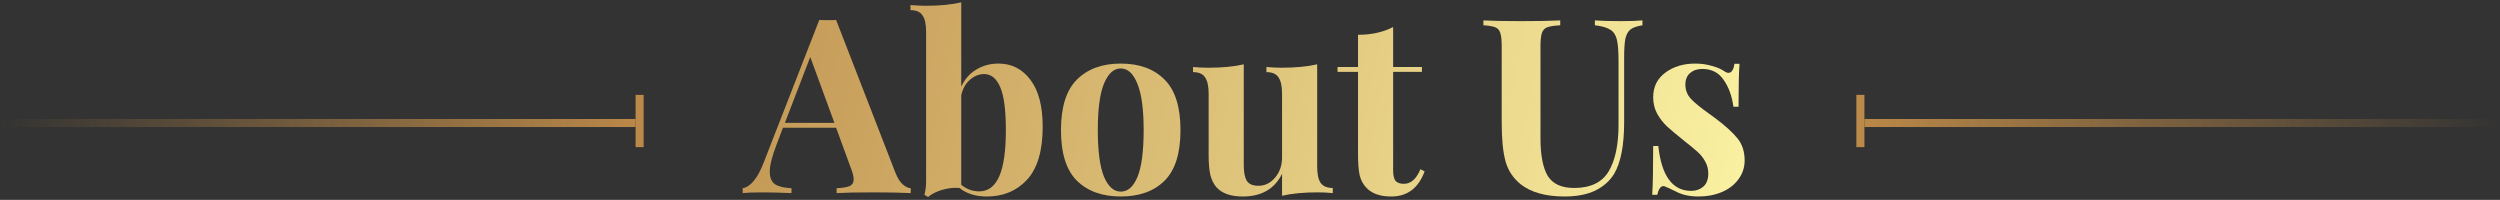
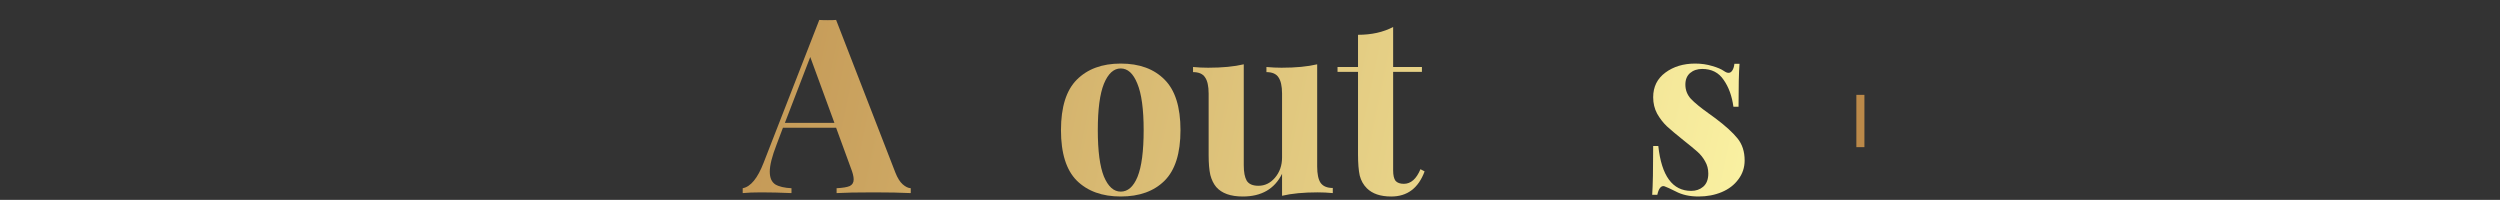
<svg xmlns="http://www.w3.org/2000/svg" width="738" height="59" viewBox="0 0 738 59" fill="none">
  <rect x="0" y="0" width="738" height="59" fill="#333333" stroke="none" />
  <path d="M500.401 18.766C502.225 18.766 503.905 19.006 505.441 19.486C506.977 19.918 508.153 20.422 508.969 20.998C509.449 21.334 509.881 21.502 510.265 21.502C510.697 21.502 511.057 21.286 511.345 20.854C511.681 20.374 511.897 19.702 511.993 18.838H513.505C513.313 21.286 513.217 25.51 513.217 31.51H511.705C511.273 28.342 510.313 25.702 508.825 23.59C507.385 21.43 505.273 20.35 502.489 20.35C501.049 20.35 499.849 20.758 498.889 21.574C497.977 22.39 497.521 23.518 497.521 24.958C497.521 26.59 498.073 28.006 499.177 29.206C500.281 30.358 502.009 31.774 504.361 33.454L506.449 34.966C509.377 37.174 511.537 39.142 512.929 40.87C514.321 42.598 515.017 44.758 515.017 47.35C515.017 49.462 514.393 51.334 513.145 52.966C511.945 54.598 510.313 55.846 508.249 56.71C506.185 57.574 503.905 58.006 501.409 58.006C498.769 58.006 496.513 57.502 494.641 56.494C493.105 55.726 492.001 55.222 491.329 54.982C490.849 54.838 490.417 55.006 490.033 55.486C489.697 55.918 489.433 56.59 489.241 57.502H487.729C487.921 54.766 488.017 49.966 488.017 43.102H489.529C490.489 51.934 493.729 56.35 499.249 56.35C500.641 56.35 501.817 55.942 502.777 55.126C503.785 54.262 504.289 52.966 504.289 51.238C504.289 49.894 503.977 48.694 503.353 47.638C502.777 46.582 502.033 45.646 501.121 44.83C500.209 44.014 498.841 42.886 497.017 41.446C494.857 39.718 493.201 38.326 492.049 37.27C490.945 36.214 489.985 34.966 489.169 33.526C488.401 32.086 488.017 30.478 488.017 28.702C488.017 25.63 489.217 23.206 491.617 21.43C494.017 19.654 496.945 18.766 500.401 18.766Z" fill="url(#paint0_linear_1667_39)" />
-   <path d="M484.847 7.463C483.263 7.703 482.087 8.111 481.319 8.687C480.599 9.263 480.095 10.175 479.807 11.423C479.567 12.671 479.447 14.519 479.447 16.967V36.047C479.447 42.911 478.463 47.999 476.495 51.311C475.199 53.423 473.327 55.079 470.879 56.279C468.431 57.431 465.431 58.007 461.879 58.007C456.311 58.007 451.991 56.807 448.919 54.407C446.711 52.631 445.223 50.399 444.455 47.711C443.687 44.975 443.303 41.159 443.303 36.263V13.655C443.303 11.831 443.159 10.511 442.871 9.695C442.631 8.879 442.127 8.327 441.359 8.039C440.639 7.751 439.487 7.559 437.903 7.463V6.023C440.351 6.167 444.095 6.239 449.135 6.239C454.127 6.239 457.943 6.167 460.583 6.023V7.463C458.855 7.559 457.583 7.751 456.767 8.039C455.999 8.327 455.471 8.879 455.183 9.695C454.895 10.511 454.751 11.831 454.751 13.655V40.799C454.751 45.839 455.471 49.559 456.911 51.959C458.399 54.311 460.991 55.487 464.687 55.487C469.487 55.487 472.871 53.879 474.839 50.663C476.807 47.399 477.791 42.791 477.791 36.839V17.831C477.791 15.047 477.623 12.983 477.287 11.639C476.951 10.295 476.303 9.335 475.343 8.759C474.383 8.135 472.871 7.703 470.807 7.463V6.023C472.631 6.167 475.223 6.239 478.583 6.239C481.271 6.239 483.359 6.167 484.847 6.023V7.463Z" fill="url(#paint1_linear_1667_39)" />
  <path d="M411.254 19.777H419.75V21.217H411.254V50.305C411.254 51.745 411.494 52.777 411.974 53.401C412.502 53.977 413.318 54.265 414.422 54.265C416.486 54.265 418.118 52.825 419.318 49.945L420.542 50.593C418.718 55.537 415.43 58.009 410.678 58.009C407.51 58.009 405.11 57.193 403.478 55.561C402.47 54.553 401.774 53.305 401.39 51.817C401.054 50.281 400.886 48.193 400.886 45.553V21.217H394.838V19.777H400.886V10.273C404.87 10.273 408.326 9.505 411.254 7.969V19.777Z" fill="url(#paint2_linear_1667_39)" />
  <path d="M388.83 49.152C388.83 51.36 389.166 52.968 389.838 53.976C390.558 54.984 391.758 55.488 393.438 55.488V57C391.95 56.856 390.462 56.784 388.974 56.784C384.798 56.784 381.294 57.12 378.462 57.792V51.312C376.254 55.776 372.39 58.008 366.87 58.008C363.27 58.008 360.654 57.072 359.022 55.2C358.254 54.288 357.678 53.112 357.294 51.672C356.958 50.184 356.79 48.24 356.79 45.84V27.624C356.79 25.416 356.43 23.808 355.71 22.8C355.038 21.792 353.862 21.288 352.182 21.288V19.776C353.67 19.92 355.158 19.992 356.646 19.992C360.822 19.992 364.326 19.656 367.158 18.984V48.792C367.158 50.808 367.446 52.32 368.022 53.328C368.646 54.336 369.798 54.84 371.478 54.84C373.398 54.84 375.03 54.048 376.374 52.464C377.766 50.832 378.462 48.84 378.462 46.488V27.624C378.462 25.416 378.102 23.808 377.382 22.8C376.71 21.792 375.534 21.288 373.854 21.288V19.776C375.39 19.92 376.878 19.992 378.318 19.992C382.494 19.992 385.998 19.656 388.83 18.984V49.152Z" fill="url(#paint3_linear_1667_39)" />
  <path d="M330.839 18.766C336.359 18.766 340.679 20.35 343.799 23.518C346.919 26.638 348.479 31.606 348.479 38.422C348.479 45.238 346.919 50.206 343.799 53.326C340.679 56.446 336.359 58.006 330.839 58.006C325.367 58.006 321.047 56.446 317.879 53.326C314.759 50.206 313.199 45.238 313.199 38.422C313.199 31.606 314.759 26.638 317.879 23.518C321.047 20.35 325.367 18.766 330.839 18.766ZM330.839 20.206C328.775 20.206 327.119 21.718 325.871 24.742C324.671 27.718 324.071 32.278 324.071 38.422C324.071 44.566 324.671 49.126 325.871 52.102C327.119 55.078 328.775 56.566 330.839 56.566C332.951 56.566 334.607 55.102 335.807 52.174C337.007 49.198 337.607 44.614 337.607 38.422C337.607 32.23 336.983 27.646 335.735 24.67C334.535 21.694 332.903 20.206 330.839 20.206Z" fill="url(#paint4_linear_1667_39)" />
-   <path d="M294.771 18.767C298.659 18.767 301.803 20.375 304.203 23.591C306.603 26.759 307.803 31.367 307.803 37.415C307.803 44.471 306.267 49.679 303.195 53.039C300.123 56.351 296.163 58.007 291.315 58.007C288.003 58.007 285.315 57.167 283.251 55.487C281.523 55.343 279.795 55.535 278.067 56.063C276.339 56.591 274.971 57.287 273.963 58.151L272.883 57.503C273.219 56.303 273.387 54.959 273.387 53.471V9.335C273.387 7.127 273.027 5.519 272.307 4.511C271.635 3.503 270.459 2.999 268.779 2.999V1.487C270.267 1.631 271.755 1.703 273.243 1.703C277.419 1.703 280.923 1.367 283.755 0.695V25.607C284.763 23.399 286.227 21.719 288.147 20.567C290.067 19.367 292.275 18.767 294.771 18.767ZM289.083 56.495C291.723 56.495 293.691 55.007 294.987 52.031C296.283 49.055 296.931 44.519 296.931 38.423C296.931 32.519 296.379 28.295 295.275 25.751C294.171 23.159 292.587 21.863 290.523 21.863C288.987 21.863 287.571 22.439 286.275 23.591C285.027 24.695 284.187 26.207 283.755 28.127V54.551C285.339 55.847 287.115 56.495 289.083 56.495Z" fill="url(#paint5_linear_1667_39)" />
  <path d="M264.316 50.955C264.94 52.539 265.66 53.691 266.476 54.411C267.292 55.131 268.084 55.515 268.852 55.563V57.003C265.972 56.859 262.324 56.787 257.908 56.787C253.012 56.787 249.364 56.859 246.964 57.003V55.563C248.788 55.467 250.084 55.251 250.852 54.915C251.62 54.531 252.004 53.883 252.004 52.971C252.004 52.107 251.716 50.955 251.14 49.515L246.82 37.707H231.124L229.252 42.675C227.908 46.131 227.236 48.795 227.236 50.667C227.236 52.443 227.764 53.691 228.82 54.411C229.924 55.083 231.532 55.467 233.644 55.563V57.003C230.38 56.859 227.404 56.787 224.716 56.787C222.508 56.787 220.684 56.859 219.244 57.003V55.563C221.596 55.131 223.66 52.611 225.436 48.003L241.852 5.883C242.38 5.931 243.22 5.955 244.372 5.955C245.524 5.955 246.34 5.931 246.82 5.883L264.316 50.955ZM246.316 36.267L239.188 16.827L231.7 36.267H246.316Z" fill="url(#paint6_linear_1667_39)" />
-   <path d="M738 35.125H550.375V37.5H738V35.125Z" fill="url(#paint7_linear_1667_39)" />
  <path d="M550.375 28H548V43.438H550.375V28Z" fill="#BB8949" />
-   <path d="M-4.07547e-06 35.125H187.625V37.5H-4.07547e-06V35.125Z" fill="url(#paint8_linear_1667_39)" />
-   <path d="M187.625 28H190V43.438H187.625V28Z" fill="#BB8949" />
  <defs>
    <linearGradient id="paint0_linear_1667_39" x1="172.427" y1="-14.002" x2="515.623" y2="57.817" gradientUnits="userSpaceOnUse">
      <stop stop-color="#BA8848" />
      <stop offset="1" stop-color="#FAF1A2" />
    </linearGradient>
    <linearGradient id="paint1_linear_1667_39" x1="172.428" y1="-14.001" x2="515.624" y2="57.818" gradientUnits="userSpaceOnUse">
      <stop stop-color="#BA8848" />
      <stop offset="1" stop-color="#FAF1A2" />
    </linearGradient>
    <linearGradient id="paint2_linear_1667_39" x1="172.427" y1="-13.999" x2="515.623" y2="57.82" gradientUnits="userSpaceOnUse">
      <stop stop-color="#BA8848" />
      <stop offset="1" stop-color="#FAF1A2" />
    </linearGradient>
    <linearGradient id="paint3_linear_1667_39" x1="172.427" y1="-14" x2="515.623" y2="57.819" gradientUnits="userSpaceOnUse">
      <stop stop-color="#BA8848" />
      <stop offset="1" stop-color="#FAF1A2" />
    </linearGradient>
    <linearGradient id="paint4_linear_1667_39" x1="172.428" y1="-14.002" x2="515.624" y2="57.816" gradientUnits="userSpaceOnUse">
      <stop stop-color="#BA8848" />
      <stop offset="1" stop-color="#FAF1A2" />
    </linearGradient>
    <linearGradient id="paint5_linear_1667_39" x1="172.427" y1="-14.001" x2="515.623" y2="57.818" gradientUnits="userSpaceOnUse">
      <stop stop-color="#BA8848" />
      <stop offset="1" stop-color="#FAF1A2" />
    </linearGradient>
    <linearGradient id="paint6_linear_1667_39" x1="172.428" y1="-13.997" x2="515.623" y2="57.822" gradientUnits="userSpaceOnUse">
      <stop stop-color="#BA8848" />
      <stop offset="1" stop-color="#FAF1A2" />
    </linearGradient>
    <linearGradient id="paint7_linear_1667_39" x1="550.375" y1="36.312" x2="738" y2="36.312" gradientUnits="userSpaceOnUse">
      <stop stop-color="#BA8848" />
      <stop offset="1" stop-color="#BA8848" stop-opacity="0" />
    </linearGradient>
    <linearGradient id="paint8_linear_1667_39" x1="187.625" y1="36.312" x2="0" y2="36.312" gradientUnits="userSpaceOnUse">
      <stop stop-color="#BA8848" />
      <stop offset="1" stop-color="#BA8848" stop-opacity="0" />
    </linearGradient>
  </defs>
</svg>